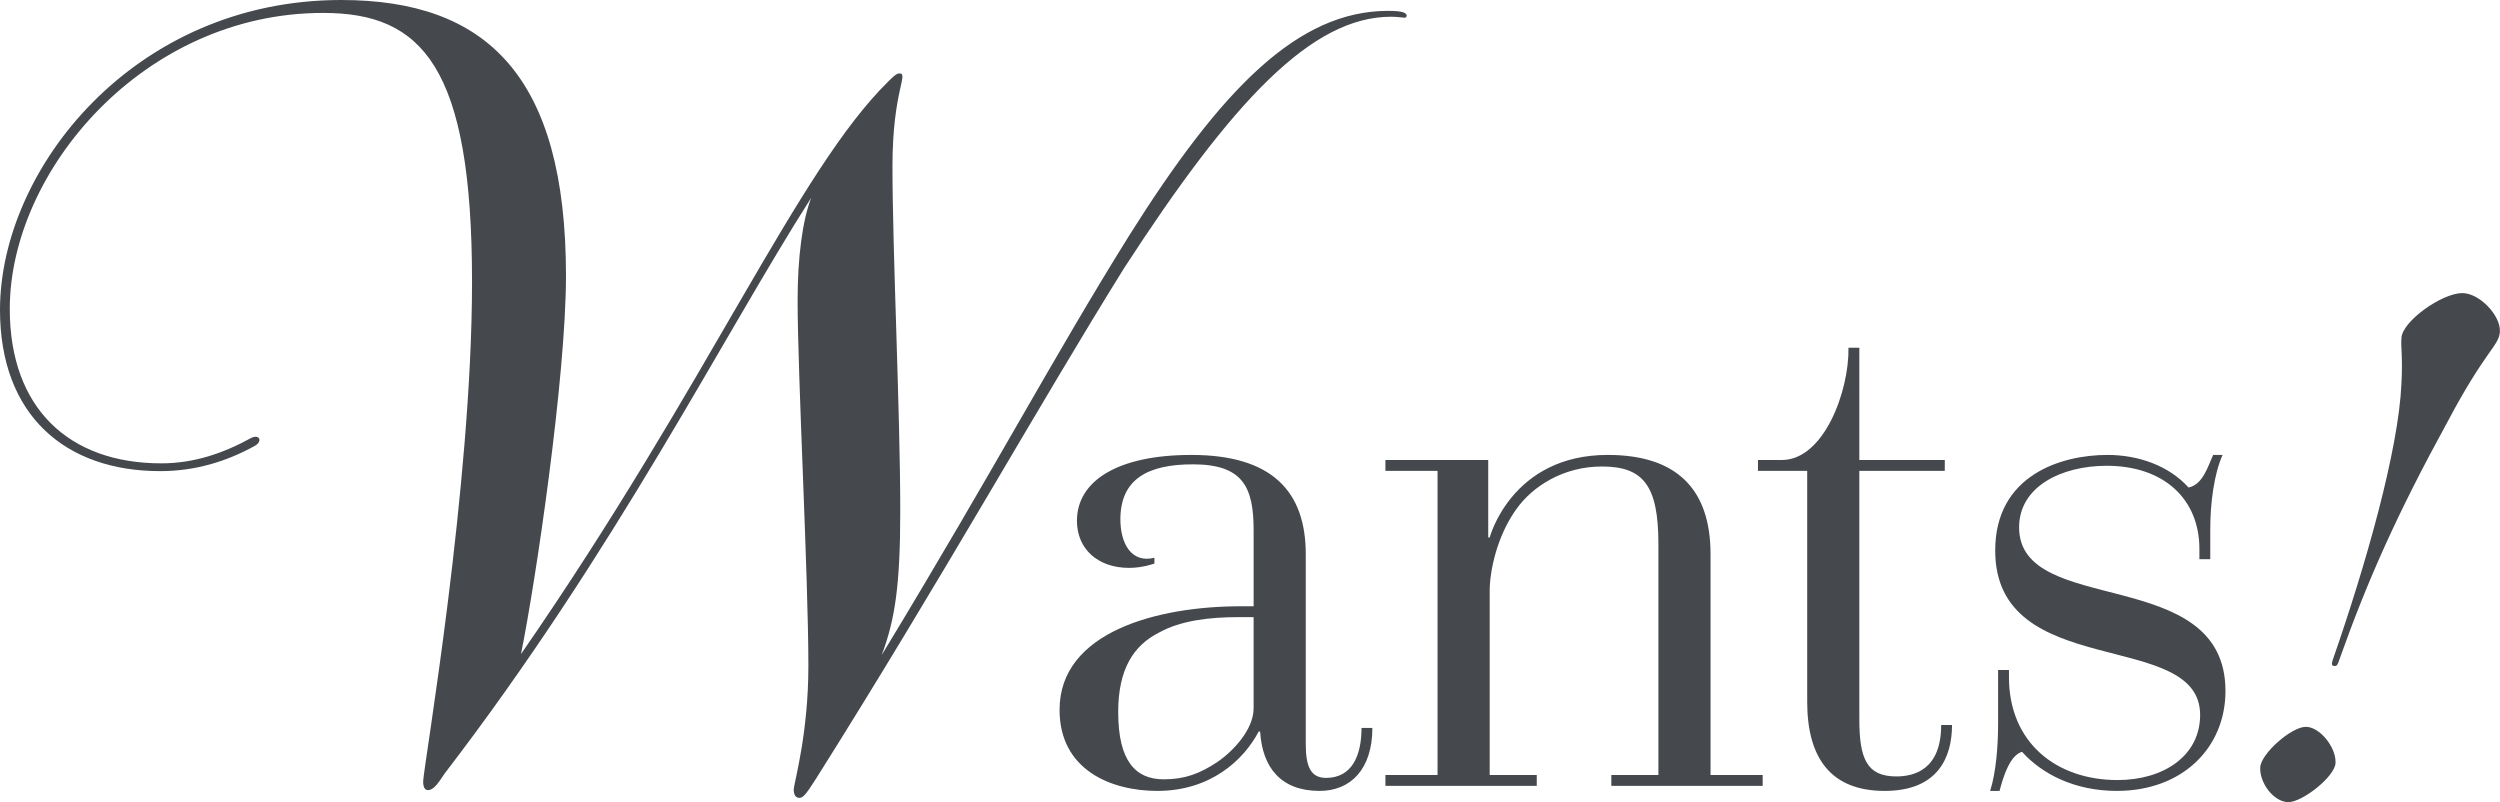
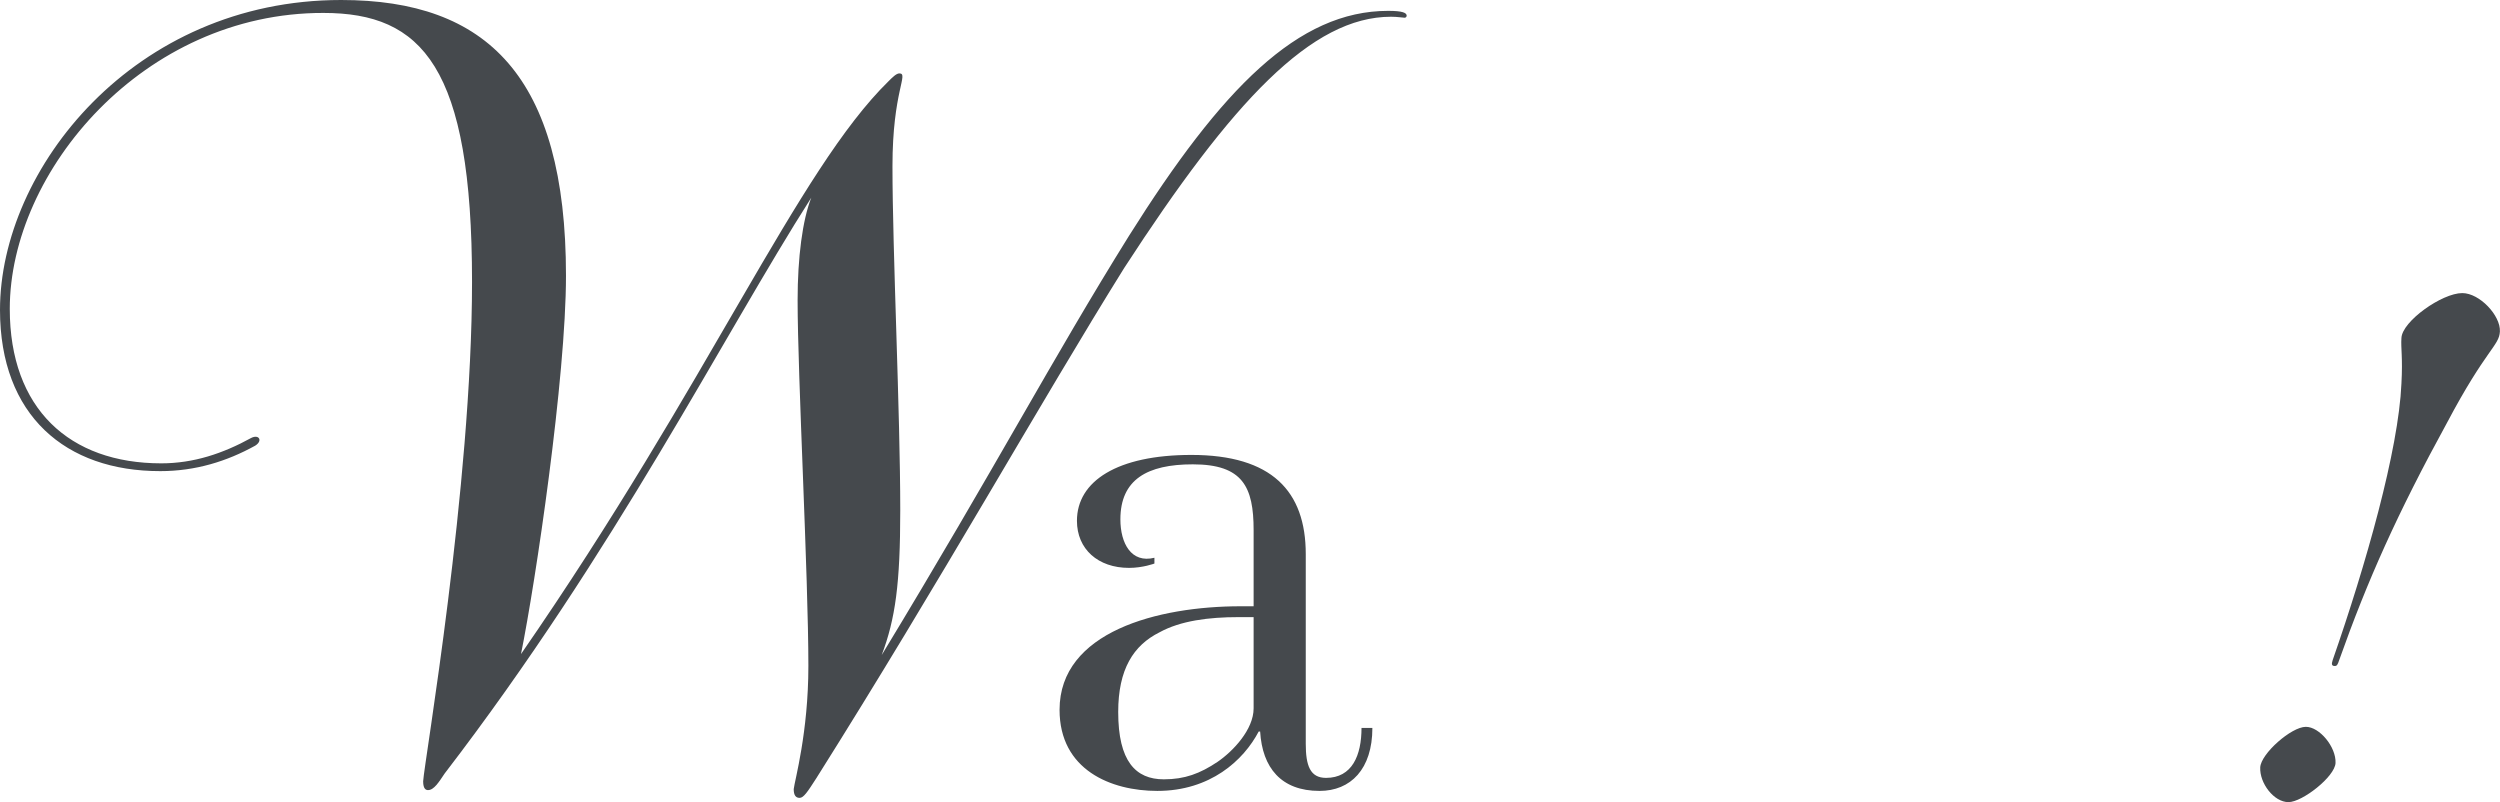
<svg xmlns="http://www.w3.org/2000/svg" viewBox="0 0 276.2 88.63">
  <g fill="#45494d">
    <path d="m1.08 34.13c0 11.02 6.59 17.06 16.74 17.06 3.56 0 6.8-1.08 9.94-2.81.86-.43 1.3.32.43.86-3.13 1.73-6.59 2.81-10.48 2.81-10.47.01-17.71-6.15-17.71-17.81 0-15.56 14.8-34.24 37.69-34.24 16.09 0 24.84 8.42 24.84 30.46 0 11.23-3.35 33.8-4.97 41.8 20.84-30.13 30.56-53.46 40.61-63.29.43-.43.86-.86 1.19-.86 1.08 0-.76 1.94-.76 10.26 0 9.4.86 27.22.86 38.02 0 8.1-.54 11.99-2.05 15.98 12.64-20.84 18.79-32.62 27.33-46.33 10.26-16.31 18.68-24.84 28.62-24.84 1.62 0 2.05.22 2.05.54 0 .11-.11.22-.22.22-.22 0-.76-.11-1.51-.11-8.75 0-17.5 9.29-29.48 27.76-9.29 14.9-20.2 34.45-34.02 56.38-.97 1.51-1.4 2.16-1.84 2.16s-.65-.32-.65-.97c.11-.97 1.62-6.26 1.62-13.61 0-9.94-1.19-32.08-1.19-40.39 0-4.75.54-8.86 1.51-11.34-9.72 15.23-21.6 38.99-40.5 63.61-.65.97-1.19 1.84-1.84 1.84-.22 0-.54-.11-.54-.97.11-2.05 5.4-32.62 5.4-55.19 0-23.76-5.51-29.7-16.42-29.7-19.85-.03-34.65 17.47-34.65 32.7z" />
    <path d="m139.06 80.82c-1.68 3.2-5.36 6.56-11.2 6.56-5.12 0-10.8-2.32-10.8-8.96 0-8.64 10.88-11.44 20-11.44h1.44v-8.4c0-4.8-1.2-7.28-6.72-7.28-5.04 0-8 1.68-8 6.08 0 2.64 1.2 4.88 3.76 4.24v.64s-1.28.48-2.8.48c-3.44 0-5.76-2.08-5.76-5.2 0-4.4 4.48-7.28 12.64-7.28 8.88 0 12.64 4 12.64 10.96v20.96c0 2.4.48 3.76 2.24 3.76 2.88 0 3.92-2.48 3.92-5.52h1.2c0 4.56-2.4 6.96-5.84 6.96-4.24 0-6.32-2.56-6.56-6.56zm-.56-12.64h-1.68c-3.28 0-6.4.4-8.72 1.68-2.88 1.44-4.56 4.08-4.56 8.8 0 5.44 1.92 7.44 5.04 7.44 2.32 0 4-.64 5.92-1.92 1.76-1.2 4-3.6 4-5.92z" />
-     <path d="m153.06 85.62h5.76v-33.6h-5.76v-1.2h11.36v8.56h.16s2.4-9.12 13.04-9.12c7.52 0 11.36 3.68 11.36 10.96v24.4h5.76v1.2h-16.72v-1.2h5.2v-25.52c0-6.48-1.68-8.56-6.24-8.56-4.24 0-7.68 2.16-9.52 4.8-2.08 2.96-2.88 6.72-2.88 8.96v20.32h5.2v1.2h-16.72z" />
-     <path d="m199.66 52.02h-5.44v-1.2h2.64c4.64 0 7.44-7.6 7.36-12.4h1.2v12.4h9.44v1.2h-9.44v27.44c0 4.32.8 6.32 4.08 6.32 1.84 0 4.96-.64 4.96-5.68h1.2c0 3.52-1.52 7.28-7.44 7.28s-8.56-3.6-8.56-9.84z" />
-     <path d="m219.87 87.38c.64-2 .88-4.88.88-7.44v-5.92h1.2v.8c0 7.2 5.2 11.36 12 11.36 5.04 0 9.12-2.64 9.12-7.2 0-9.6-22.64-3.6-22.64-18.16 0-8.32 7.28-10.56 12.4-10.56 3.44 0 6.8 1.2 8.96 3.6 1.6-.32 2.16-2.4 2.72-3.6h1.04c-.96 2.16-1.36 5.36-1.36 8.24v3.28h-1.2v-1.12c0-5.52-3.92-9.2-10.24-9.2-5.04 0-9.68 2.32-9.68 6.8 0 10 22.8 4 22.8 18.08 0 6.24-4.72 11.04-12 11.04-4.64 0-8.24-1.84-10.48-4.32-1.36.4-2.08 2.8-2.48 4.32z" />
    <path d="m254.75 80.3c1.52 0 3.36 2.24 3.28 4-.08 1.52-3.68 4.32-5.2 4.32-1.6 0-3.2-2.08-3.12-3.84.08-1.52 3.44-4.48 5.04-4.48zm3.2-6.72c-.32 0-.4-.16-.24-.64 3.68-10.56 7.28-23.2 7.6-30.56.16-2.88-.08-3.92 0-5.04.08-1.84 4.48-4.96 6.72-4.96 1.92 0 4.24 2.48 4.16 4.24-.08 1.6-1.52 1.92-5.84 10.08-5.52 10.08-8.8 17.44-11.92 26.24-.16.48-.24.64-.48.64z" />
  </g>
</svg>